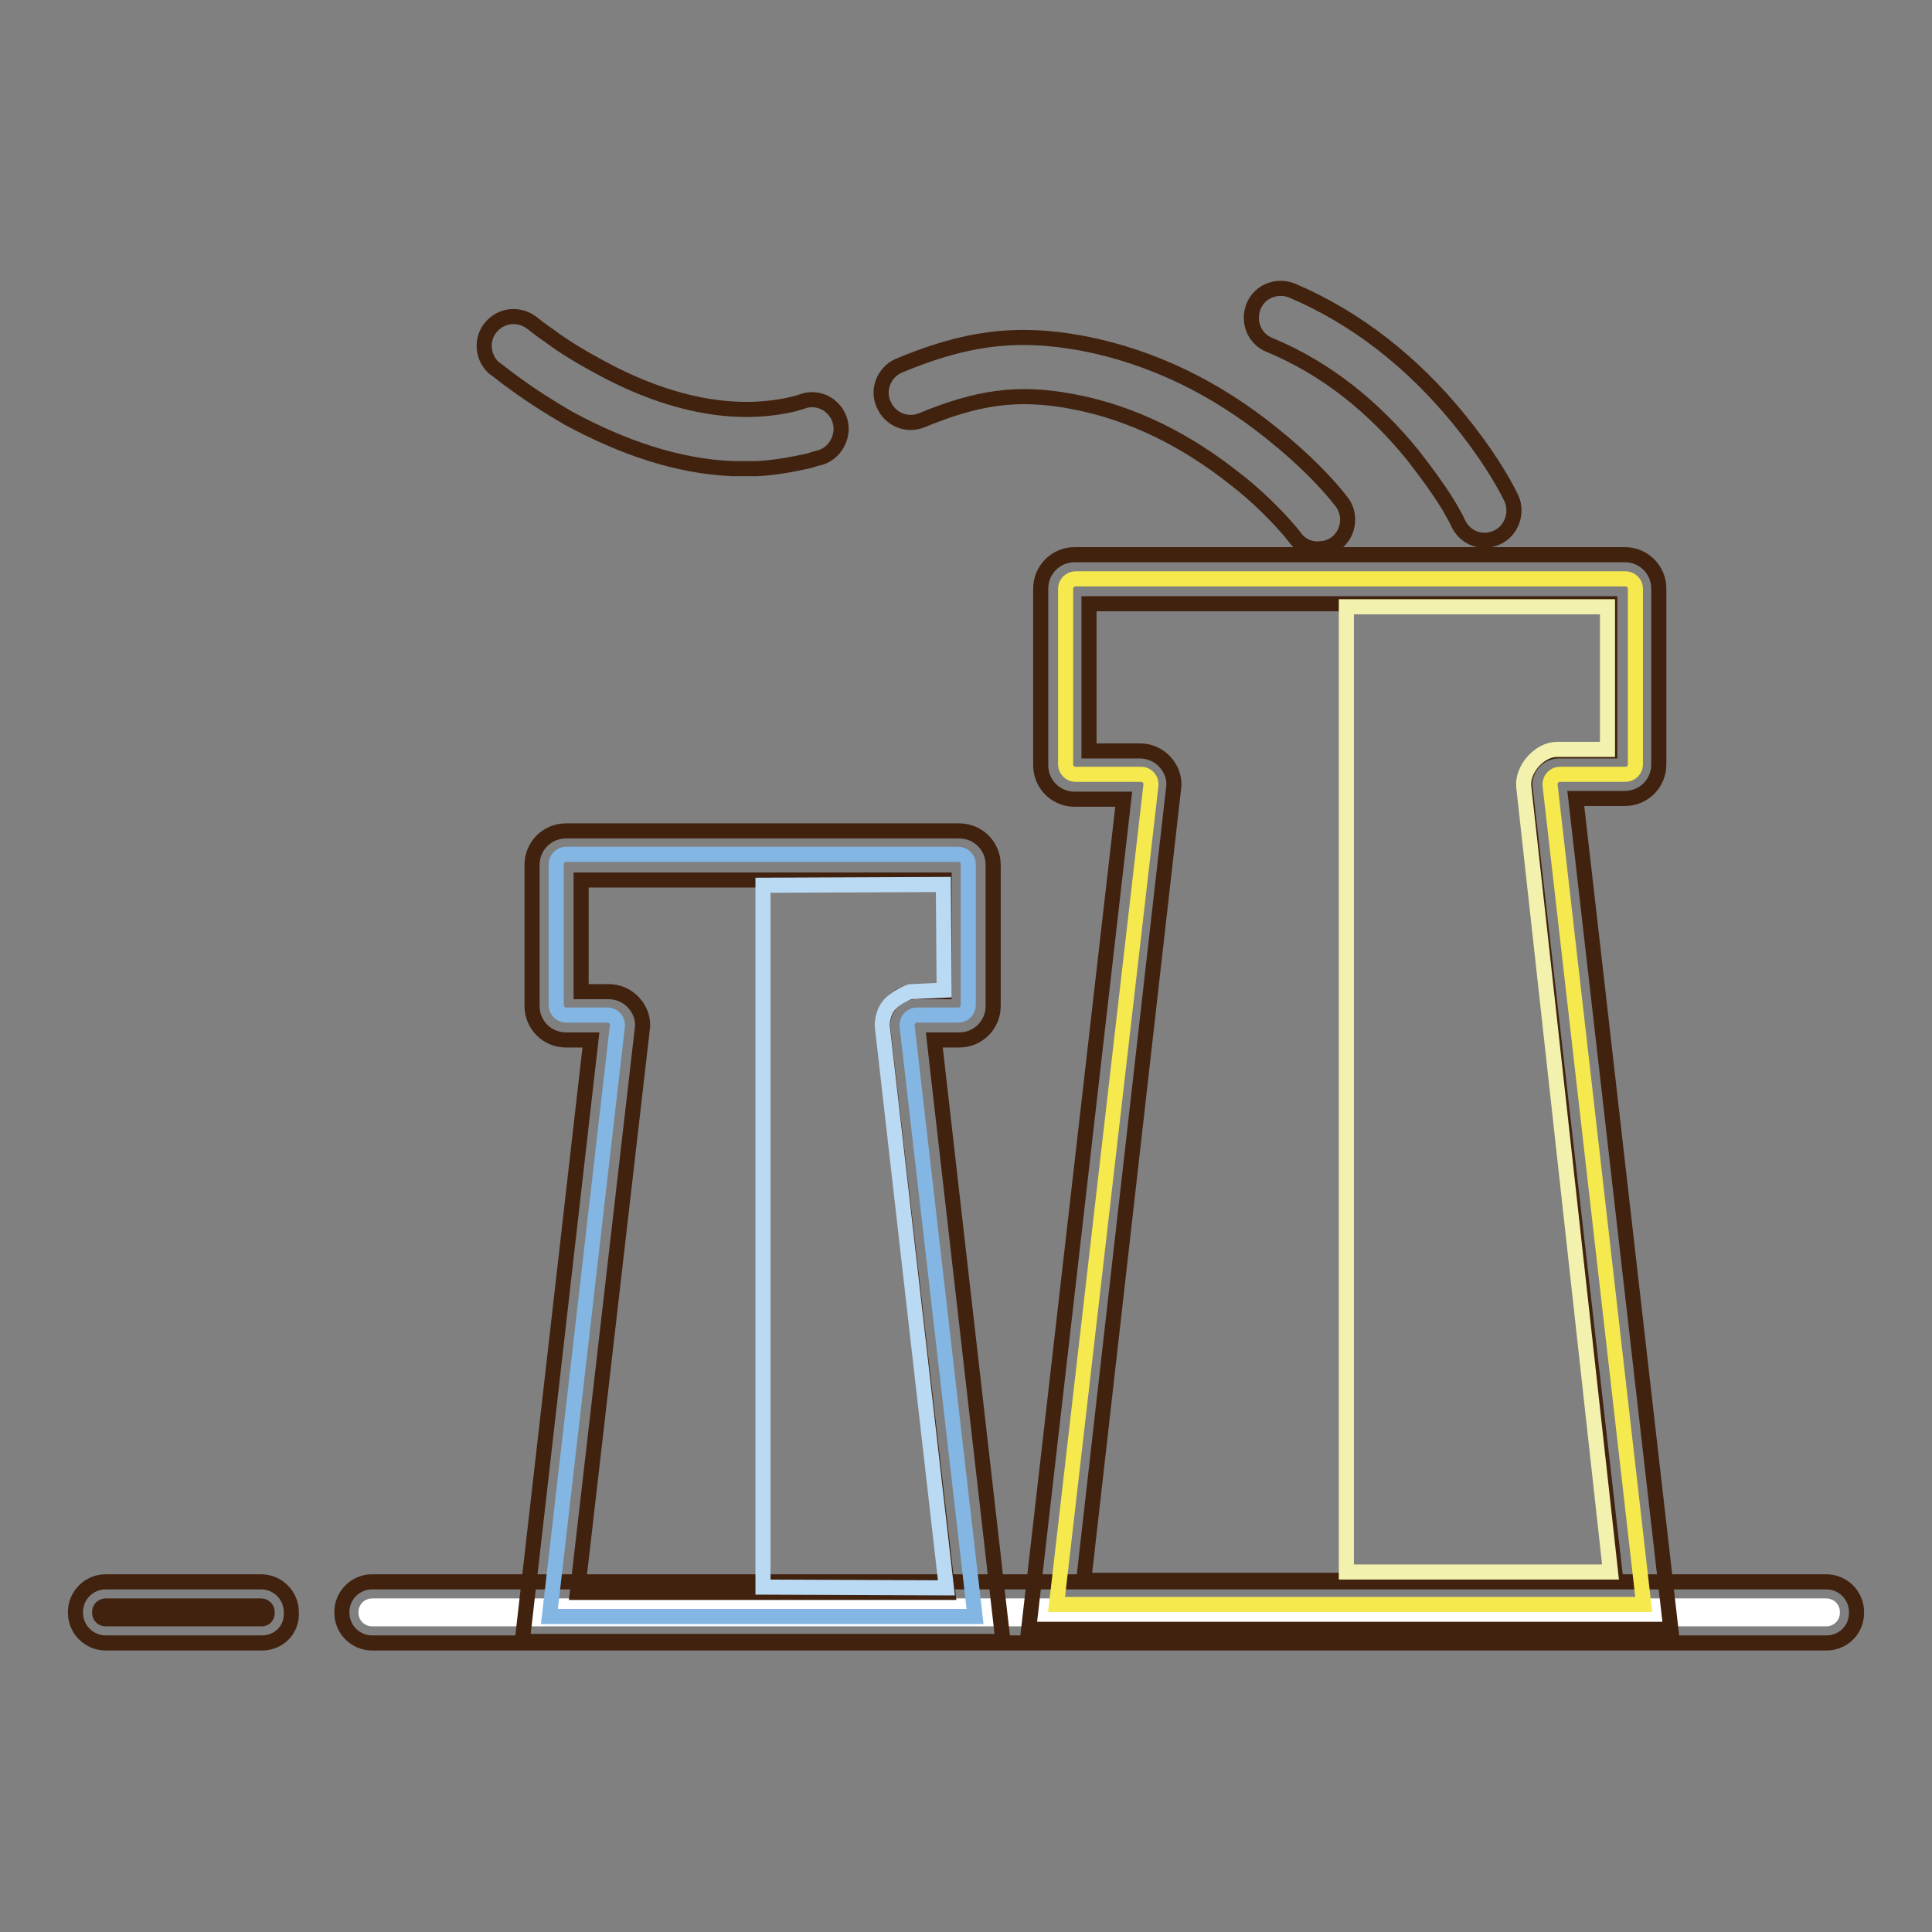
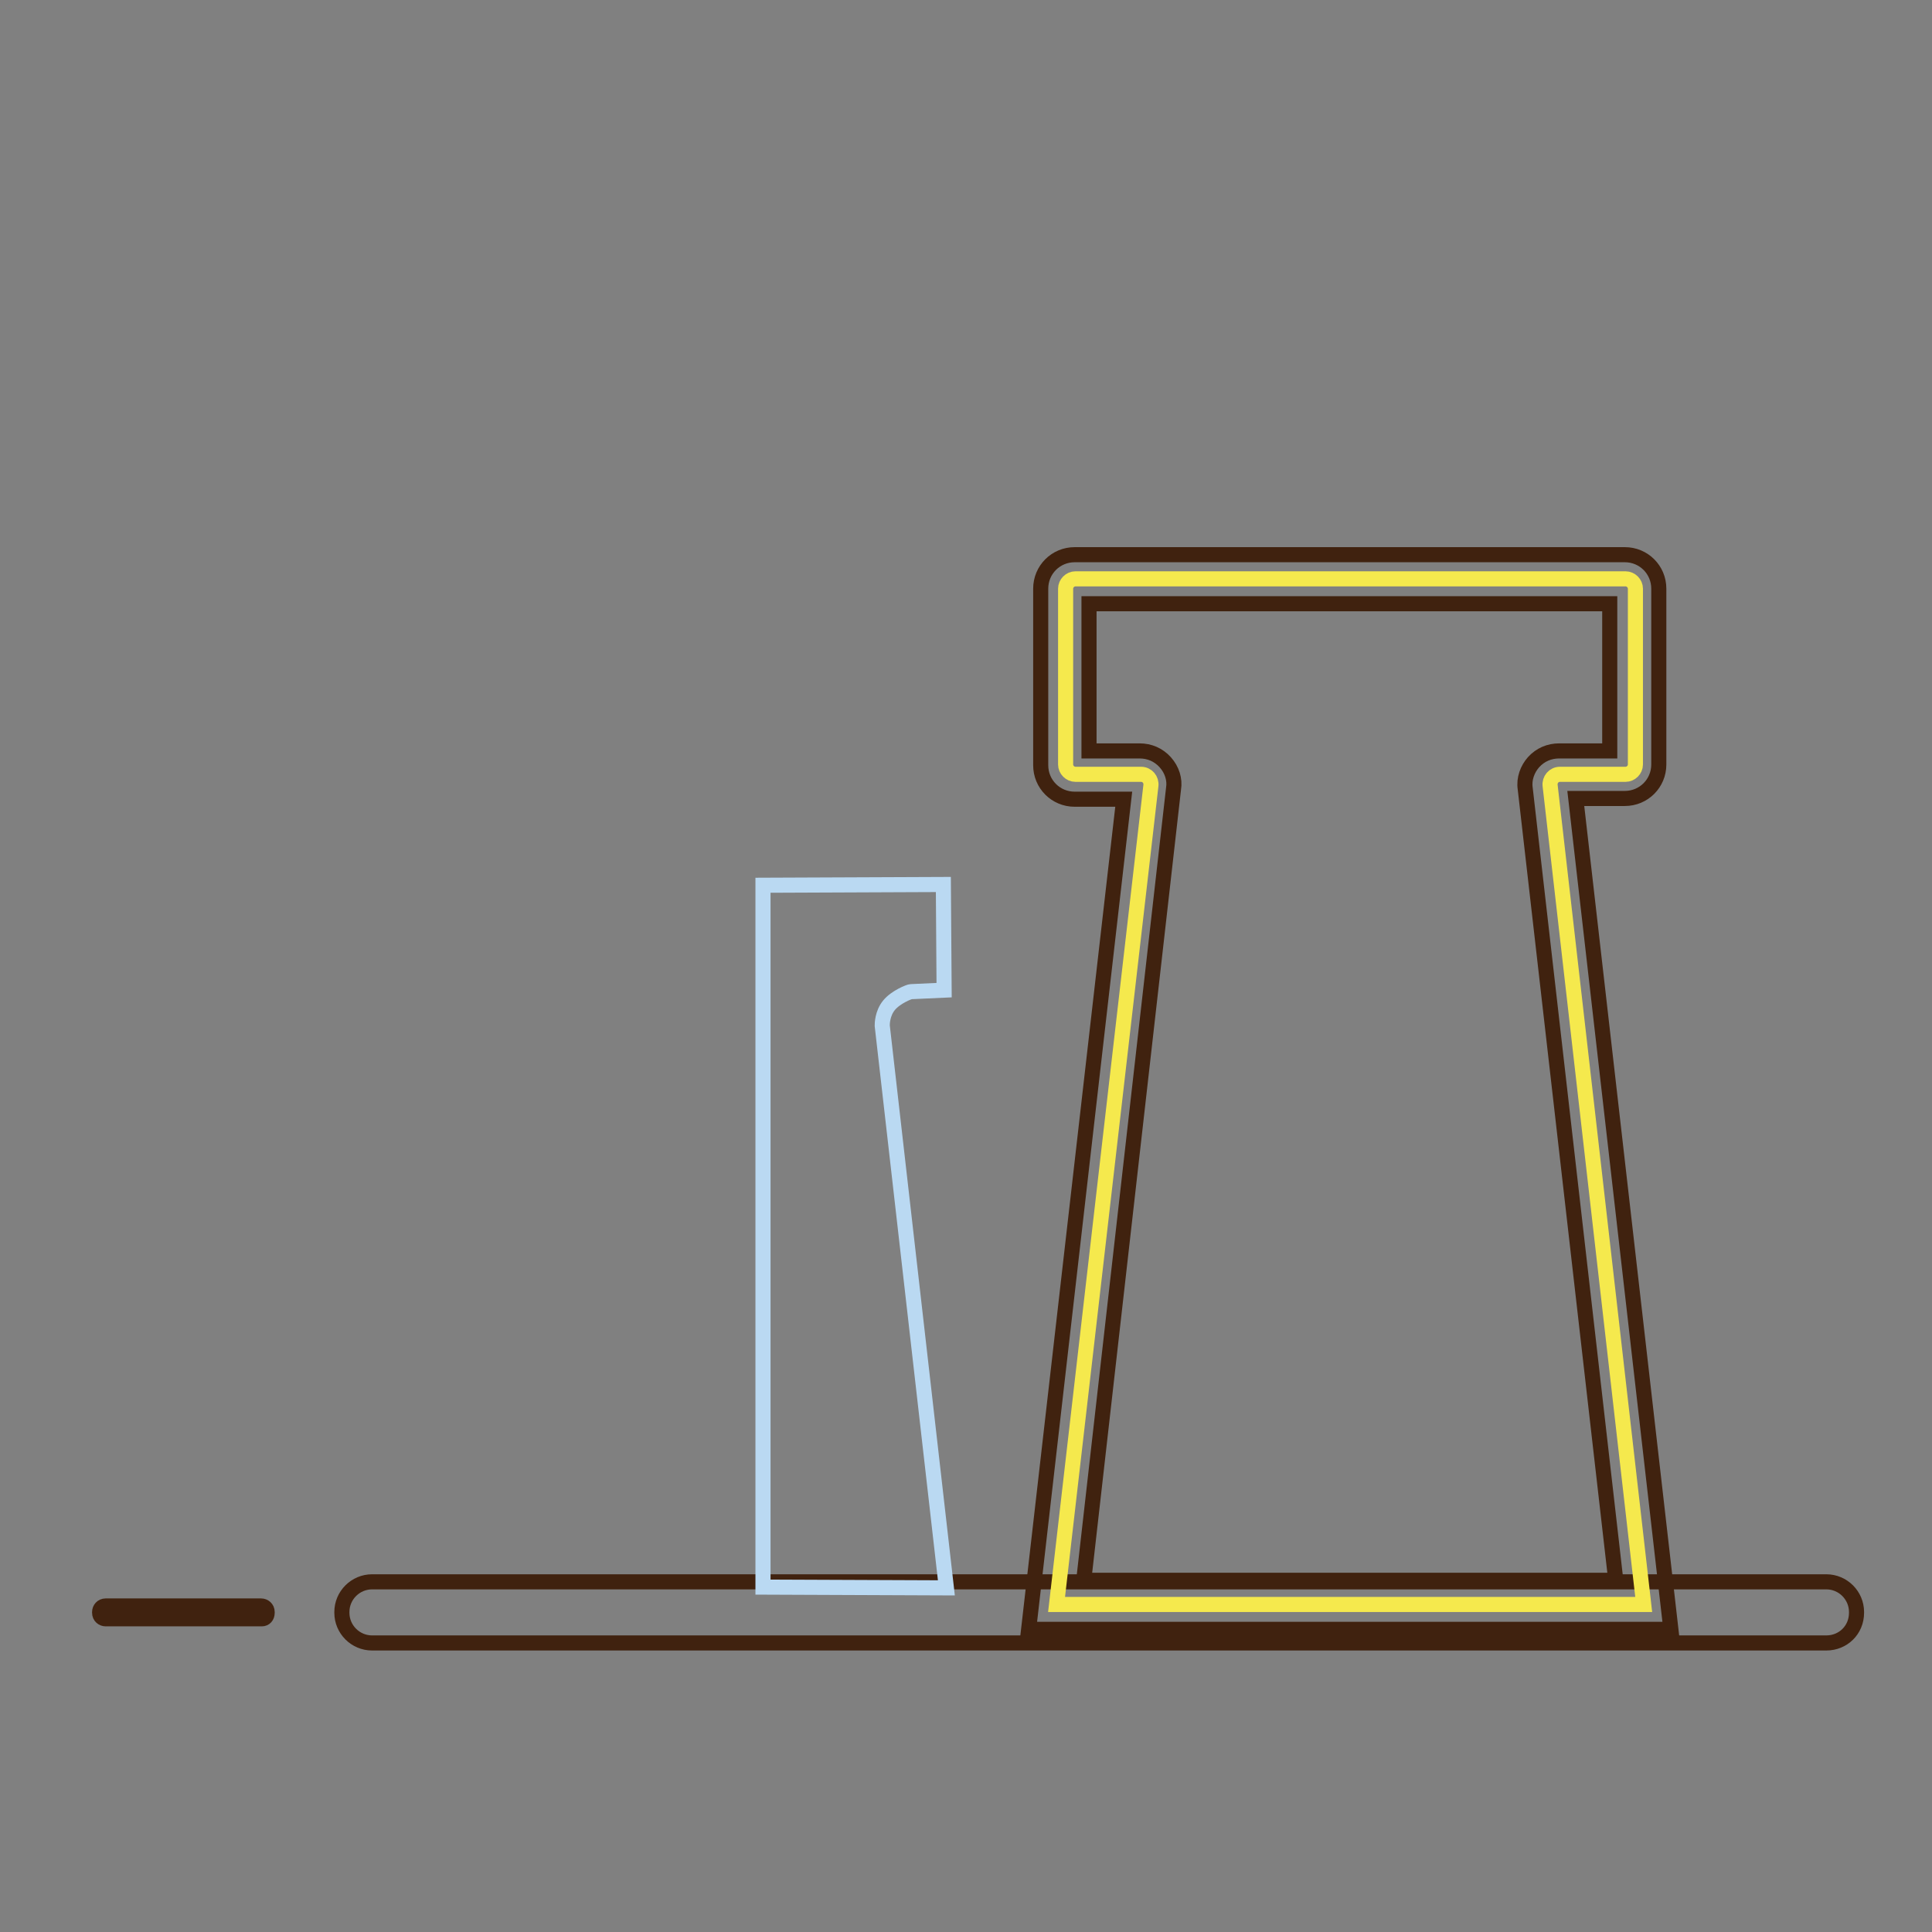
<svg xmlns="http://www.w3.org/2000/svg" version="1.1" x="0px" y="0px" viewBox="0 0 256 256" enable-background="new 0 0 256 256" xml:space="preserve">
  <rect x="0" y="0" width="256" height="256" fill="#808080" stroke="none" />
  <g>
-     <path stroke-width="2" fill-opacity="0" stroke="#ffffff" d="M242,214.5H49.3c-0.4,0-0.8-0.3-0.8-0.8v-0.1c0-0.4,0.3-0.8,0.8-0.8H242c0.4,0,0.8,0.3,0.8,0.8v0.1 C242.8,214.2,242.4,214.5,242,214.5L242,214.5z" />
    <path stroke-width="2" fill-opacity="0" stroke="#40220f" d="M242,217.7H49.3c-2.2,0-4-1.8-4-4v-0.1c0-2.2,1.8-4,4-4H242c2.2,0,4,1.8,4,4v0.1 C246,216,244.2,217.7,242,217.7L242,217.7z M34.7,214.5H14c-0.4,0-0.8-0.3-0.8-0.8v-0.1c0-0.4,0.3-0.8,0.8-0.8h20.6 c0.4,0,0.8,0.3,0.8,0.8v0.1C35.4,214.2,35.1,214.5,34.7,214.5z" />
-     <path stroke-width="2" fill-opacity="0" stroke="#40220f" d="M34.7,217.7H14c-2.2,0-4-1.8-4-4v-0.1c0-2.2,1.8-4,4-4h20.6c2.2,0,4,1.8,4,4v0.1 C38.7,216,36.9,217.7,34.7,217.7z" />
    <path stroke-width="2" fill-opacity="0" stroke="#f5e94d" d="M217.8,212.6l-12.4-108.5c-0.1-0.8,0.5-1.5,1.3-1.5h8.7c0.7,0,1.3-0.6,1.3-1.3V78c0-0.7-0.6-1.3-1.3-1.3 h-72.9c-0.7,0-1.3,0.6-1.3,1.3v23.3c0,0.7,0.6,1.3,1.3,1.3h8.7c0.8,0,1.4,0.7,1.3,1.5L140,212.6H217.8z" />
    <path stroke-width="2" fill-opacity="0" stroke="#40220f" d="M221.4,215.9h-85.1l12.6-110h-6.5c-2.5,0-4.5-2-4.5-4.5V78c0-2.5,2-4.5,4.5-4.5h72.9c2.5,0,4.5,2,4.5,4.5 v23.3c0,2.5-2,4.5-4.5,4.5h-6.5L221.4,215.9z M143.6,209.4h70.5l-12-104.9c-0.2-1.3,0.3-2.6,1.1-3.5c0.9-1,2.1-1.5,3.4-1.5h6.7V80 h-69v19.5h6.7c1.3,0,2.5,0.5,3.4,1.5c0.9,1,1.3,2.3,1.1,3.5L143.6,209.4z" />
-     <path stroke-width="2" fill-opacity="0" stroke="#83b6e2" d="M129.2,214.2l-9-78.2c-0.1-0.8,0.5-1.5,1.3-1.5h5.5c0.7,0,1.3-0.6,1.3-1.3v-18.7c0-0.7-0.6-1.3-1.3-1.3H75 c-0.7,0-1.3,0.6-1.3,1.3v18.7c0,0.7,0.6,1.3,1.3,1.3h5.5c0.8,0,1.4,0.7,1.3,1.5l-9,78.2H129.2z" />
-     <path stroke-width="2" fill-opacity="0" stroke="#40220f" d="M132.9,217.5H69.2l9.1-79.7H75c-2.5,0-4.5-2-4.5-4.5v-18.7c0-2.5,2-4.5,4.5-4.5h52.1c2.5,0,4.5,2,4.5,4.5 v18.7c0,2.5-2,4.5-4.5,4.5h-3.3L132.9,217.5z M76.5,211h49.1l-8.6-74.6c-0.2-1.3,0.3-2.6,1.1-3.5c0.9-1,2.1-1.5,3.4-1.5h3.6v-14.8 H77v14.8h3.6c1.3,0,2.5,0.5,3.4,1.5c0.9,1,1.3,2.3,1.1,3.5L76.5,211z M68.2,50.8c-1.3-0.9-2.2-1.7-2.8-2.1 c-1.5-1.4-1.7-3.8-0.3-5.4s3.7-1.8,5.4-0.5c0.4,0.3,1.1,0.9,2.3,1.7c2,1.5,4.2,2.8,6.4,4c8.9,4.9,17.9,7,26.1,5 c0.3-0.1,0.7-0.2,1-0.3c1.3-0.5,2.9-0.2,3.9,0.8c1.1,1,1.5,2.5,1.1,3.9c-0.4,1.4-1.5,2.5-2.9,2.8c-0.5,0.1-0.9,0.3-1.4,0.4 c-2.3,0.5-4.5,0.9-6.8,1h-3.1c-7.3-0.3-14.6-2.8-21.8-6.7C72.9,54,70.5,52.5,68.2,50.8z M187.2,60.3c-5.2-6.4-11.5-11.5-19-14.6 c-2-0.8-2.9-3.1-2.1-5.1c0.8-2,3.1-2.9,5.1-2.1c8.7,3.7,16,9.6,22,16.9c3.6,4.4,5.9,8.2,7.1,10.7c0.8,1.9,0,4.2-1.9,5.1 c-1.9,0.9-4.1,0.2-5.1-1.7c-0.4-0.9-0.9-1.7-1.4-2.6C190.6,64.8,189,62.6,187.2,60.3z M119,48.5c8.6-3.6,15.4-4.7,24.5-3 c9.3,1.8,17.7,6,25,11.9c4.4,3.5,7.5,6.8,9.2,9c0.9,1.1,1.1,2.6,0.6,3.9c-0.5,1.3-1.7,2.3-3.2,2.4c-1.4,0.2-2.8-0.4-3.6-1.6 c-0.6-0.8-1.3-1.5-1.9-2.2c-1.8-1.9-3.8-3.8-5.9-5.4c-6.4-5.1-13.6-8.8-21.6-10.3c-7.4-1.4-12.7-0.5-20,2.5c-2,0.8-4.2-0.2-5-2.1 C116.2,51.7,117.1,49.4,119,48.5L119,48.5z" />
    <path stroke-width="2" fill-opacity="0" stroke="#bad9f2" d="M101.1,210.3l24.3,0.1l-8.5-74.5c0-0.2,0-1.6,0.9-2.7c0.9-1.1,2.7-1.8,2.9-1.8l4.4-0.2l-0.1-14l-23.9,0.1 L101.1,210.3L101.1,210.3z" />
-     <path stroke-width="2" fill-opacity="0" stroke="#f2f2ae" d="M206.3,99.3h6.7l0-18.9h-34.6v127.9h35l-11.5-104.1C201.7,101.9,204,99.3,206.3,99.3z" />
  </g>
</svg>